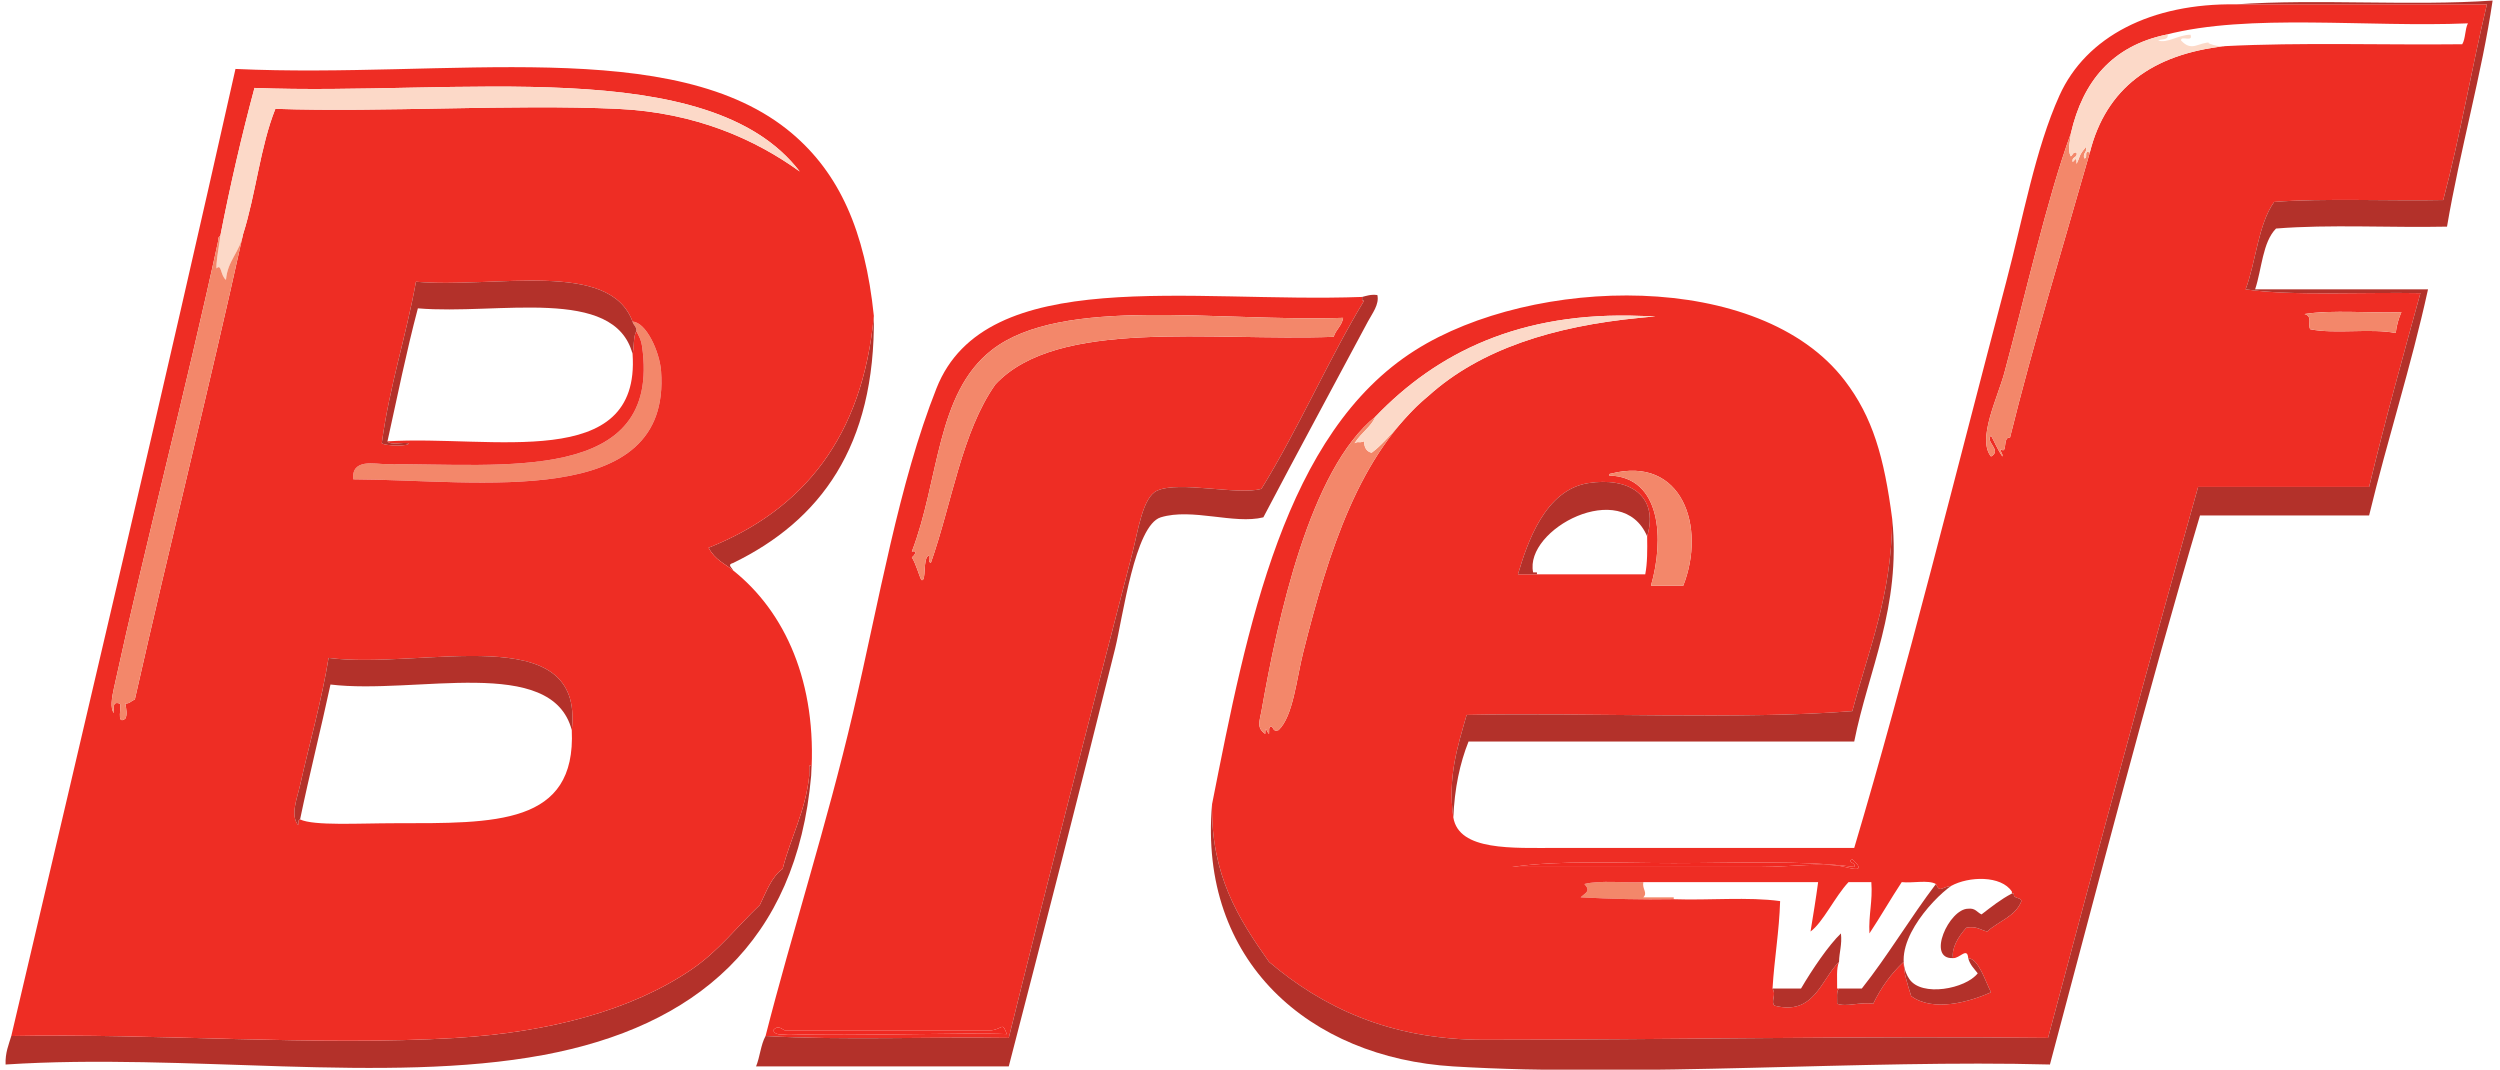
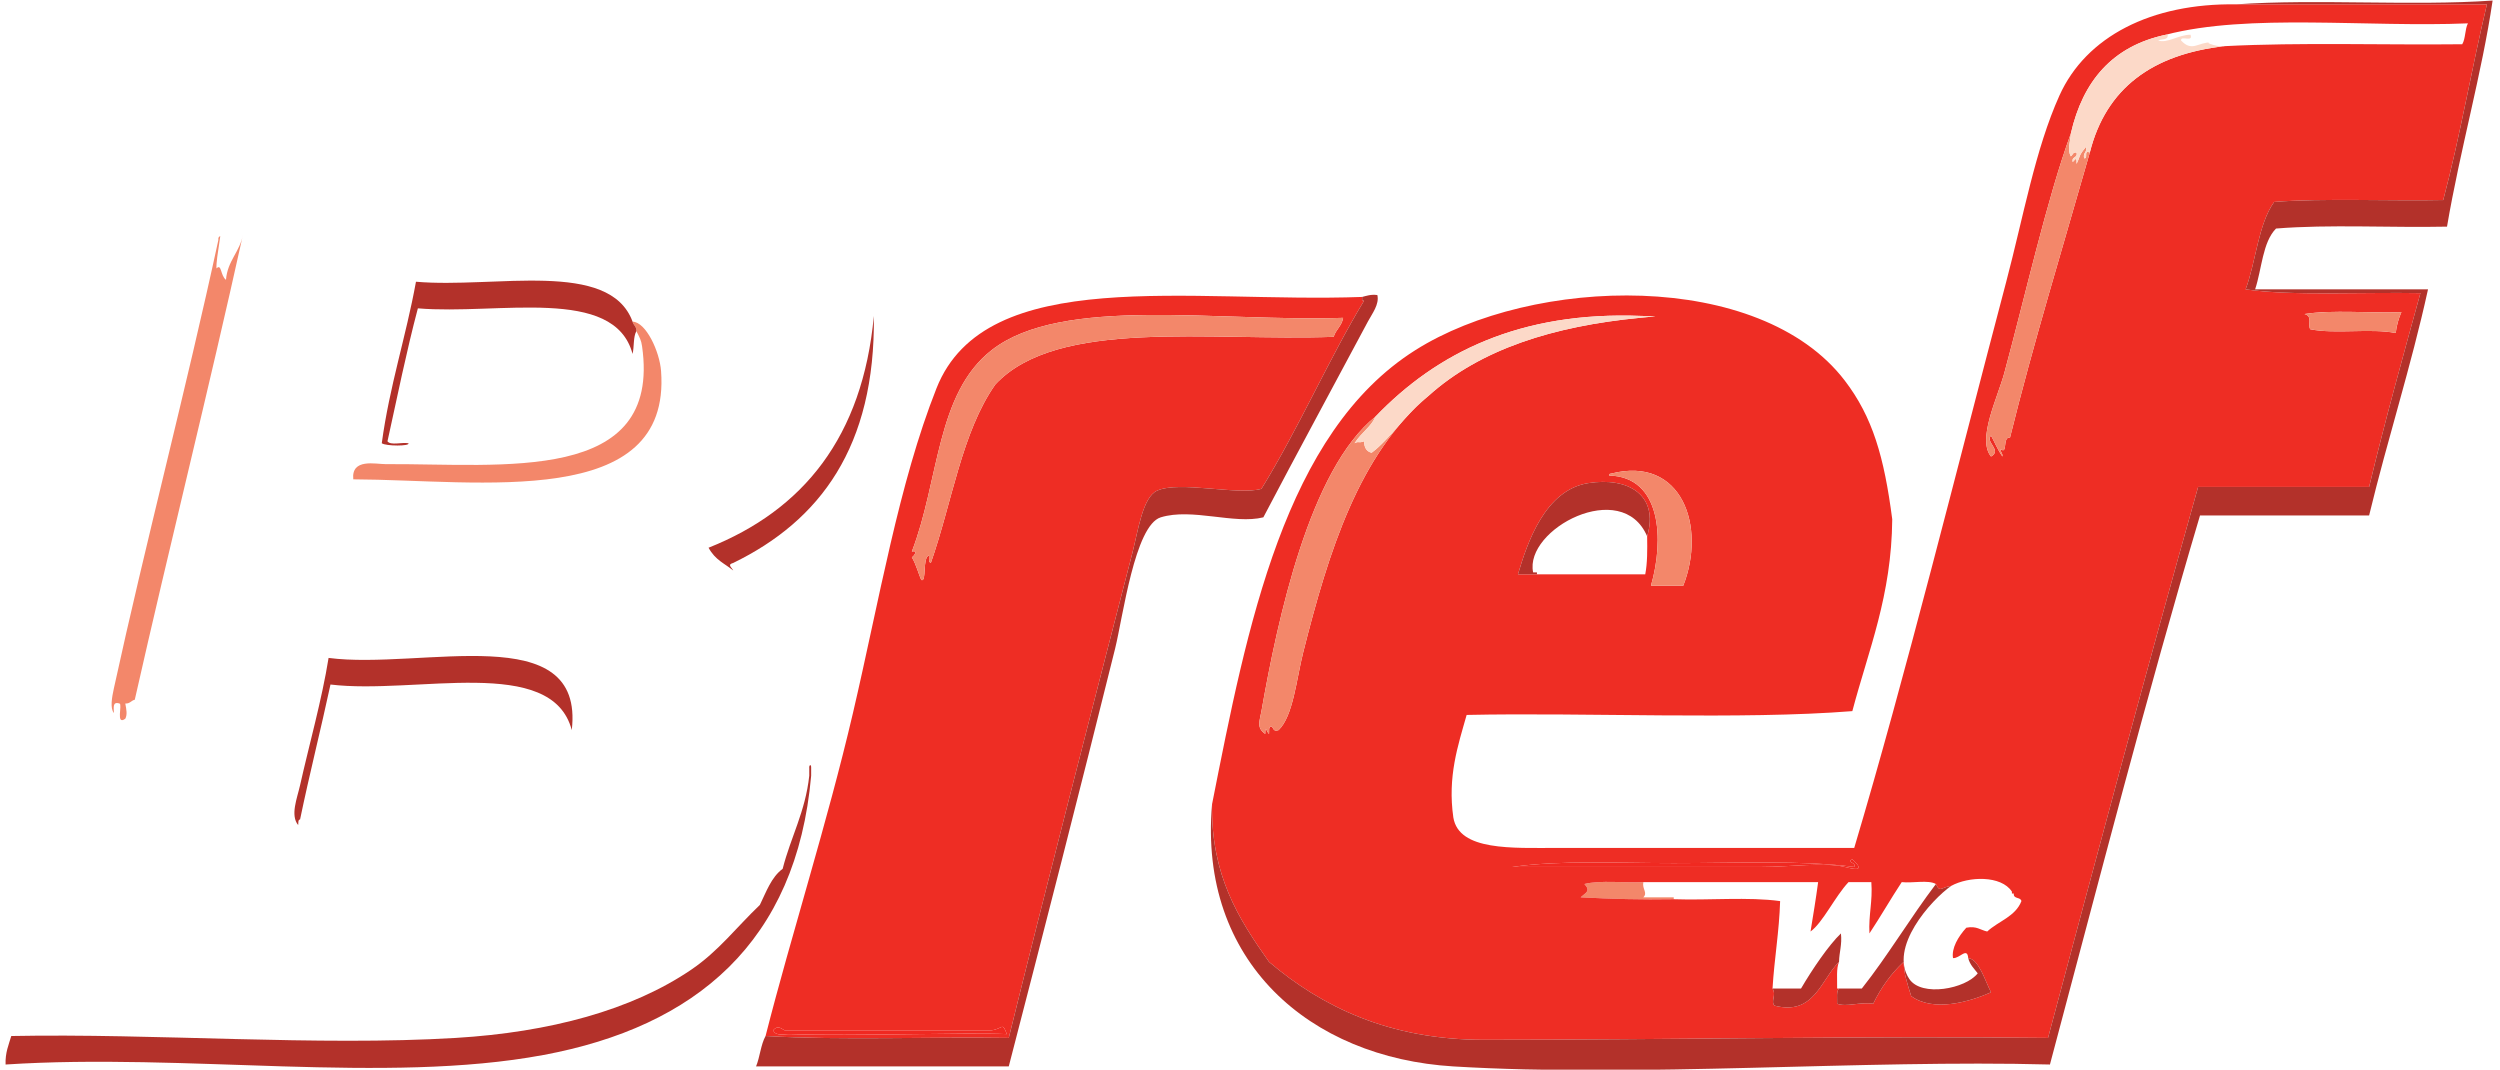
<svg xmlns="http://www.w3.org/2000/svg" version="1.1" id="Capa_1" x="0px" y="0px" width="556.666px" height="238.178px" viewBox="1113.501 1216.32 556.666 238.178" xml:space="preserve">
  <g>
    <g>
      <path fill-rule="evenodd" clip-rule="evenodd" fill="#F3876A" d="M1254.352,1287.938c2.992,0.1,6.02,6.641,6.346,11    c2.328,31.111-40.412,24.229-68.534,24.113c-0.485-4.748,4.995-3.372,7.192-3.385c26.13-0.141,61.511,4.572,57.112-26.229    c-0.193-1.356-0.491-1.863-1.269-3.385C1255.264,1289,1254.533,1288.743,1254.352,1287.938z" />
      <path fill-rule="evenodd" clip-rule="evenodd" fill="#F3876A" d="M1486.186,1416.546c-7.18,0.129-14.035-0.066-20.729-0.423    c1.134-1.049,2.324-1.351,0.847-2.962c3.613-0.898,8.819-0.204,13.113-0.423c-0.313,1.55,1.041,2.351,0,3.385    c2.257,0,4.514,0,6.77,0C1486.186,1416.264,1486.186,1416.405,1486.186,1416.546z" />
      <path fill-rule="evenodd" clip-rule="evenodd" fill="#EE2D24" d="M1437.112,1398.354c1.248,7.481,13.127,6.769,23.268,6.769    c20.431,0,48.184,0,65.996,0c11.485-38.523,22.855-84.448,33.846-126.07c3.805-14.413,6.467-29.536,11.846-41.458    c5.924-13.138,20.447-20.594,39.344-20.307c18.613,0,37.229,0,55.842,0c-3.426,14.341-5.992,29.542-9.729,43.574    c-11.164,0.254-27-0.439-37.652,0.424c-3.564,5.037-4.014,13.19-6.346,19.461c10.094,1.512,26.16,0.601,38.92,0.846    c-3.934,14.258-7.9,28.48-11.422,43.151c-12.691,0-25.383,0-38.074,0c-11.455,40.581-22.449,81.623-33.422,122.686    c-39.846-0.458-86.576,0.423-125.646,0.423c-21.016,0-36.107-7.401-47.806-17.345c-6.835-9.665-12.938-19.316-12.692-35.113    c7.832-39.606,16.143-82.72,45.268-101.11c26.213-16.551,76.662-17.994,95.609,6.77c6.221,8.129,8.773,17.01,10.577,30.883    c-0.142,17.063-5.288,29.12-8.884,42.728c-24.699,1.967-59.525,0.271-85.881,0.847    C1438.131,1382.361,1435.803,1389.215,1437.112,1398.354z M1626.639,1286.245c1.891,0.514,0.645,2.239,1.27,3.385    c5.494,1.134,13.52-0.263,19.037,0.846c0.205-1.769,0.666-3.283,1.27-4.653C1641.164,1286.104,1632.987,1285.26,1626.639,1286.245    z M1419.766,1309.09c-14.63,11.699-21.775,45.086-25.383,65.573c-0.387,2.193-1.178,3.673,0.846,5.077    c0.045-2.244,0.24-0.5,0.847,0c0.072-0.633-0.151-1.562,0.423-1.692c0.664,0.182,0.361,1.331,1.692,0.847    c3.271-3.119,3.983-11.328,5.499-17.346c5.668-22.502,12.463-44.178,27.922-57.112c11.564-10.41,27.842-15.479,46.959-17.345    c5.129-0.501,3.982-0.283,0.424-0.424C1451.942,1285.598,1433.419,1294.867,1419.766,1309.09z M1574.604,1246.055    c-5.268,14.339-10.244,36.539-14.807,53.304c-1.529,5.619-6.123,14.772-2.961,18.615c2.547-1.411-1.41-3.277,0-4.654    c0.682,1.191,1.36,2.947,2.538,4.654c0.095-0.801-0.478-0.934-0.423-1.692c1.664,1.453,0.365-2.768,2.115-2.538    c5.018-20.371,11.816-42.613,17.768-63.458c3.588-14.322,13.926-21.893,30.037-23.691c16.9-0.869,35.311-0.227,52.883-0.423    c0.756-1.217,0.588-3.361,1.268-4.653c-22.328,0.939-48.818-2.284-67.266,2.538    C1583.895,1226.578,1577.283,1234.35,1574.604,1246.055z M1472.225,1321.781c-0.258,0.024-0.5,0.064-0.423,0.424    c11.665,0.288,12.272,14.301,9.308,24.537c2.396,0,4.794,0,7.191,0C1493.455,1333.646,1488.063,1317.727,1472.225,1321.781z     M1480.263,1335.742c2.702-9.18-4.211-13.267-13.114-11.846c-9.635,1.539-13.563,13.256-15.653,20.307c1.41,0,2.821,0,4.23,0    c8.038,0,16.076,0,24.114,0C1480.324,1341.727,1480.318,1338.758,1480.263,1335.742z M1505.647,1409.354c6.549,0,14-1.08,18.613,0    c1.548,0.361,5.041,1.34,1.693-1.692c-1.547,0.665,0.982,0.632,0.422,1.692c-11.216-1.504-26.434-0.847-40.189-0.847    c-12.571,0-25.035-0.688-35.959,0.847C1466.406,1409.354,1488.508,1409.354,1505.647,1409.354z M1544.567,1413.161    c-1.699-0.979-5.211-0.146-7.614-0.423c-2.467,3.738-4.718,7.692-7.192,11.423c-0.213-4.162,0.75-7.147,0.424-11.423    c-1.692,0-3.385,0-5.077,0c-3.011,3.196-5.688,8.976-8.461,11c0.595-3.636,1.194-7.267,1.692-11c-12.975,0-25.947,0-38.922,0    c-4.294,0.219-9.5-0.476-13.113,0.423c1.478,1.611,0.287,1.913-0.847,2.962c6.694,0.356,13.55,0.552,20.729,0.423    c7.757,0.281,16.639-0.563,23.691,0.423c-0.209,6.842-1.294,12.809-1.692,19.461c0.91,1.521-0.448,2.771,0.423,3.808    c8.848,2.331,10.387-5.848,14.384-9.73c-0.65,1.465-0.374,3.856-0.423,5.923c0.141,0,0.282,0,0.423,0    c-0.653,0.615-0.372,2.165-0.423,3.384c2.163,0.799,4.93-0.441,8.038,0c1.739-3.619,3.997-6.72,6.769-9.307    c0.084,2.736,0.809,4.776,1.692,7.615c4.892,3.585,12.862,1.332,17.769-0.847c-1.359-2.638-2.708-7.379-5.077-7.615    c-0.21-2.56-1.913,0.124-3.384,0c-0.372-2.18,1.137-4.767,2.961-6.769c2.285-0.451,3.139,0.527,4.654,0.847    c2.48-2.313,6.279-3.31,7.614-6.77c-0.154-0.974-1.853-0.404-1.692-1.692c-0.141,0-0.281,0-0.423,0c0-0.141,0-0.282,0-0.423    c-2.386-3.658-9.639-3.424-13.538-1.269C1545.764,1413.824,1545.487,1415.213,1544.567,1413.161z" />
      <path fill-rule="evenodd" clip-rule="evenodd" fill="#F3876A" d="M1419.766,1309.09c-0.984,2.307-3.005,3.401-4.653,5.923    c0.998-0.544,0.787,0.056,2.116-0.423c0.033,1.376,0.541,2.279,1.691,2.539c4.158-3.099,7.874-8.988,12.691-12.692    c-15.459,12.935-22.254,34.61-27.922,57.112c-1.516,6.018-2.229,14.227-5.499,17.346c-1.331,0.484-1.028-0.665-1.692-0.847    c-0.574,0.131-0.351,1.06-0.423,1.692c-0.606-0.5-0.802-2.244-0.847,0c-2.023-1.404-1.232-2.884-0.846-5.077    C1397.99,1354.176,1405.136,1320.789,1419.766,1309.09z" />
      <path fill-rule="evenodd" clip-rule="evenodd" fill="#F3876A" d="M1574.604,1246.055c-0.086,1.842-0.863,3.46,0,5.077    c0.43-0.275,0.438-0.973,1.27-0.846c0.314,1.302-1.162,0.813-0.846,2.115c0.627-0.596,0.91-1.35,0.846,0.424    c0.975-1.959,0.314-1.628,2.115-3.808c0.307,1.294-0.73,1.244-0.424,2.538c1.016,0.168-0.234-1.927,1.27-1.269    c-5.951,20.845-12.75,43.087-17.768,63.458c-1.75-0.229-0.451,3.991-2.115,2.538c-0.055,0.759,0.518,0.892,0.423,1.692    c-1.178-1.707-1.856-3.463-2.538-4.654c-1.41,1.377,2.547,3.243,0,4.654c-3.162-3.843,1.432-12.996,2.961-18.615    C1564.36,1282.594,1569.336,1260.395,1574.604,1246.055z" />
      <path fill-rule="evenodd" clip-rule="evenodd" fill="#FCD9C8" d="M1608.871,1226.595c-16.111,1.798-26.449,9.369-30.037,23.691    c-1.504-0.658-0.254,1.437-1.27,1.269c-0.307-1.294,0.73-1.244,0.424-2.538c-1.801,2.18-1.141,1.849-2.115,3.808    c0.064-1.773-0.219-1.02-0.846-0.424c-0.316-1.302,1.16-0.813,0.846-2.115c-0.832-0.126-0.84,0.571-1.27,0.846    c-0.863-1.617-0.086-3.235,0-5.077c2.68-11.705,9.291-19.477,21.152-21.999c0.143,0,0.283,0,0.424,0    c0.156,1.284-1.379,0.878-2.115,1.27c1.895,0.754,4.609-1.304,7.191-1.27c0.652,1.781-2.189,0.067-2.115,1.27    c2.498,2.668,3.764,0.349,6.77,0.423C1603.463,1225.688,1608.321,1227.011,1608.871,1226.595z" />
      <path fill-rule="evenodd" clip-rule="evenodd" fill="#B3312A" d="M1294.119,1389.048c-3.258,37.021-25.704,55.878-59.651,62.188    c-35.186,6.541-79.594-0.501-119.724,2.115c-0.099-2.637,0.69-4.387,1.269-6.346c31.863-0.63,68.155,2.292,98.995,0.423    c20.866-1.265,39.164-6.165,52.459-15.229c6.077-4.145,9.979-9.372,15.23-14.384c1.434-2.938,2.555-6.188,5.076-8.038    c1.801-7.083,5.058-12.711,5.922-20.729c0-0.564,0-1.129,0-1.692c-0.094-0.72,0.478-1.047,0.424,0    C1294.119,1387.919,1294.119,1388.483,1294.119,1389.048z" />
      <path fill-rule="evenodd" clip-rule="evenodd" fill="#B3312A" d="M1308.08,1286.668c0.35,29.117-11.959,45.577-31.307,54.998    c-1.416,0.381-0.369,0.945,0,1.691c-1.942-1.601-3.988-2.296-5.5-5.076C1292.354,1329.888,1305.572,1313.633,1308.08,1286.668z" />
-       <path fill-rule="evenodd" clip-rule="evenodd" fill="#EE2D24" d="M1116.013,1447.006c16.817-71.602,33.715-143.12,49.92-215.334    c47.259,2.193,97.82-7.779,123.955,14.384c10.429,8.844,16.241,21.575,18.191,40.613c-2.509,26.965-15.727,43.22-36.807,51.613    c1.512,2.78,3.558,3.476,5.5,5.076c11.537,9.192,18.746,24.971,17.346,45.69c0-0.564,0-1.129,0-1.692    c0.054-1.047-0.518-0.72-0.424,0c0,0.563,0,1.128,0,1.692c-0.864,8.019-4.121,13.646-5.922,20.729    c-2.521,1.85-3.643,5.1-5.076,8.038c-5.251,5.012-9.153,10.239-15.23,14.384c-13.295,9.064-31.593,13.965-52.459,15.229    C1184.169,1449.298,1147.876,1446.376,1116.013,1447.006z M1167.626,1268.477c2.827-8.877,3.835-19.573,7.192-27.921    c24.252,0.805,52.542-1.073,76.15,0c17.53,0.796,30.845,6.9,40.612,13.96c-20.252-26.424-76.503-16.85-121.416-18.614    c-2.865,10.672-5.406,21.669-7.615,32.999c-0.33,0.093-0.492,0.354-0.423,0.846c-7.113,32.961-16.276,67.736-23.268,99.841    c-0.439,2.017-0.874,4.431,0,5.5c0.011-1.118-0.395-2.651,1.269-2.115c0.66,0.255-0.905,4.954,1.269,3.384    c0.475-0.884,0.269-2.02,0-3.384c1.053,0.064,1.31-0.665,2.115-0.847C1151.352,1337.378,1159.921,1303.359,1167.626,1268.477z     M1254.352,1287.938c-5.106-13.931-30.725-7.35-48.228-8.885c-2.233,12.293-5.883,23.168-7.615,35.96    c0.886,0.679,6.442,0.679,5.923,0c-1.424-0.268-3.93,0.545-4.654-0.423c23.231-1.447,56.41,7.053,54.574-19.461    c0.381-1.593,0.127-3.822,0.847-5.076c0.777,1.521,1.075,2.028,1.269,3.385c4.399,30.801-30.981,26.088-57.112,26.229    c-2.197,0.013-7.677-1.363-7.192,3.385c28.122,0.116,70.862,6.998,68.534-24.113    C1260.371,1294.578,1257.344,1288.037,1254.352,1287.938z M1240.815,1378.895c2.906-25.055-33.42-13.375-54.151-16.076    c-1.489,9.299-4.353,19.438-6.346,28.345c-0.642,2.87-2.236,6.695-0.423,8.884c0.066-0.498-0.073-1.201,0.423-1.27    c3.092,1.471,13.102,0.847,21.153,0.847C1223.732,1399.624,1241.81,1400.088,1240.815,1378.895z" />
-       <path fill-rule="evenodd" clip-rule="evenodd" fill="#FCD9C8" d="M1162.55,1268.9c2.209-11.329,4.75-22.326,7.615-32.999    c44.913,1.764,101.164-7.81,121.416,18.614c-9.768-7.06-23.082-13.164-40.612-13.96c-23.607-1.073-51.898,0.805-76.15,0    c-3.356,8.348-4.365,19.044-7.192,27.921c-0.702,3.951-3.467,5.841-3.808,10.154c-1.258-0.95-0.953-3.721-2.115-2.539    C1161.635,1274.822,1161.978,1272.77,1162.55,1268.9z" />
      <path fill-rule="evenodd" clip-rule="evenodd" fill="#F3876A" d="M1167.626,1268.477c-7.706,34.883-16.274,68.901-24.114,103.648    c-0.806,0.182-1.063,0.911-2.115,0.847c0.269,1.364,0.475,2.5,0,3.384c-2.174,1.57-0.609-3.129-1.269-3.384    c-1.664-0.536-1.258,0.997-1.269,2.115c-0.874-1.069-0.439-3.483,0-5.5c6.992-32.104,16.155-66.88,23.268-99.841    c-0.068-0.492,0.094-0.753,0.423-0.846c-0.572,3.869-0.915,5.922-0.846,7.191c1.163-1.182,0.857,1.589,2.115,2.539    C1164.159,1274.317,1166.924,1272.428,1167.626,1268.477z" />
      <path fill-rule="evenodd" clip-rule="evenodd" fill="#EE2D24" d="M1416.805,1282.438c0,0.141,0,0.282,0,0.424    c-0.078,0.359,0.165,0.398,0.424,0.422c-7.709,12.712-14.582,28.478-22.846,41.883c-5.195,1.512-18.342-1.867-23.268,0.424    c-3.2,1.487-4.196,8.92-5.5,13.961c-8.961,34.635-19.537,75.613-27.498,107.878c-17.911-0.28-36.945,0.563-54.151-0.423    c5.829-22.886,13.655-47.094,19.46-71.919c5.863-25.075,10.192-51.1,18.615-72.343    C1333.018,1275.062,1378.574,1283.847,1416.805,1282.438z M1334.309,1294.283c-12.376,9.666-11.645,28.943-17.768,44.844    c1.484-0.371,0.439,1.098,0,1.27c1.059,1.825,1.496,3.822,2.115,5.076c1.23,0.51,0.184-4.883,1.692-5.5    c0.072,0.633-0.151,1.562,0.423,1.693c4.701-13.351,6.897-29.203,14.384-39.768c13.849-14.777,47.686-9.568,75.304-10.576    c0.482-1.633,1.823-2.408,2.115-4.23C1384.948,1288.058,1349.969,1282.054,1334.309,1294.283z M1289.465,1446.583    c13.912,0.49,39.18-0.425,48.229,0c-1.049-2.784-0.832-1.206-3.385-0.847c-15.37,0-30.742,0-46.112,0    c-0.962-0.564-1.591-1.102-2.538,0C1286.239,1447.128,1288.149,1446.536,1289.465,1446.583z" />
      <path fill-rule="evenodd" clip-rule="evenodd" fill="#F3876A" d="M1412.574,1287.092c-0.292,1.822-1.633,2.598-2.115,4.23    c-27.618,1.008-61.455-4.201-75.304,10.576c-7.486,10.564-9.683,26.417-14.384,39.768c-0.574-0.132-0.351-1.061-0.423-1.693    c-1.509,0.617-0.462,6.01-1.692,5.5c-0.619-1.254-1.057-3.251-2.115-5.076c0.439-0.172,1.484-1.641,0-1.27    c6.123-15.9,5.392-35.178,17.768-44.844C1349.969,1282.054,1384.948,1288.058,1412.574,1287.092z" />
      <path fill-rule="evenodd" clip-rule="evenodd" fill="#FCD9C8" d="M1419.766,1309.09c13.653-14.223,32.176-23.492,59.229-22.422    c3.559,0.141,4.705-0.077-0.424,0.424c-19.117,1.866-35.395,6.935-46.959,17.345c-4.817,3.704-8.533,9.594-12.691,12.692    c-1.15-0.26-1.658-1.163-1.691-2.539c-1.329,0.479-1.118-0.121-2.116,0.423C1416.761,1312.491,1418.781,1311.396,1419.766,1309.09    z" />
      <path fill-rule="evenodd" clip-rule="evenodd" fill="#F3876A" d="M1488.301,1346.742c-2.397,0-4.795,0-7.191,0    c2.965-10.236,2.357-24.249-9.308-24.537c-0.077-0.359,0.165-0.399,0.423-0.424    C1488.063,1317.727,1493.455,1333.646,1488.301,1346.742z" />
      <path fill-rule="evenodd" clip-rule="evenodd" fill="#F02921" d="M1450.227,1409.354c10.924-1.535,23.388-0.847,35.959-0.847    c13.756,0,28.974-0.657,40.189,0.847c0.561-1.061-1.969-1.027-0.422-1.692c3.348,3.032-0.146,2.054-1.693,1.692    c-4.613-1.08-12.064,0-18.613,0C1488.508,1409.354,1466.406,1409.354,1450.227,1409.354z" />
      <path fill-rule="evenodd" clip-rule="evenodd" fill="#B3312A" d="M1547.951,1413.585c-4.415,3.111-14.012,13.731-9.307,20.729    c2.732,4.063,12.553,2.187,15.23-1.27c-0.797-1.037-1.752-1.916-2.116-3.385c2.369,0.236,3.718,4.978,5.077,7.615    c-4.906,2.179-12.877,4.432-17.769,0.847c-0.884-2.839-1.608-4.879-1.692-7.615c-2.771,2.587-5.029,5.688-6.769,9.307    c-3.108-0.441-5.875,0.799-8.038,0c0.051-1.219-0.23-2.769,0.423-3.384c1.692,0,3.384,0,5.077,0    c5.861-7.394,10.772-15.738,16.498-23.269C1545.487,1415.213,1545.764,1413.824,1547.951,1413.585z" />
      <path fill-rule="evenodd" clip-rule="evenodd" fill="#F02921" d="M1285.658,1445.736c0.947-1.102,1.576-0.564,2.538,0    c15.37,0,30.742,0,46.112,0c2.553-0.359,2.336-1.938,3.385,0.847c-9.049-0.425-34.316,0.49-48.229,0    C1288.149,1446.536,1286.239,1447.128,1285.658,1445.736z" />
      <path fill-rule="evenodd" clip-rule="evenodd" fill="#F3876A" d="M1648.215,1285.822c-0.604,1.37-1.064,2.885-1.27,4.653    c-5.518-1.108-13.543,0.288-19.037-0.846c-0.625-1.146,0.621-2.871-1.27-3.385    C1632.987,1285.26,1641.164,1286.104,1648.215,1285.822z" />
      <path fill-rule="evenodd" clip-rule="evenodd" fill="#B3312A" d="M1254.352,1287.938c0.182,0.806,0.912,1.063,0.847,2.115    c-0.72,1.254-0.466,3.483-0.847,5.076c-4.06-15.258-30.002-8.637-47.805-10.152c-2.543,9.584-4.579,19.676-6.769,29.613    c0.724,0.968,3.229,0.155,4.654,0.423c0.519,0.679-5.037,0.679-5.923,0c1.732-12.792,5.382-23.667,7.615-35.96    C1223.627,1280.588,1249.245,1274.007,1254.352,1287.938z" />
      <path fill-rule="evenodd" clip-rule="evenodd" fill="#B3312A" d="M1416.805,1282.438c1.014-0.256,1.93-0.607,3.385-0.423    c0.494,2.063-1.171,4.149-2.115,5.923c-7.341,13.777-15.83,29.391-23.268,43.574c-6.463,1.619-15.895-2.135-22.846,0    c-5.785,1.777-8.442,22.299-10.153,29.191c-7.593,30.589-16.299,64.602-23.69,93.071c-18.756,0-37.512,0-56.267,0    c0.862-2.099,1.052-4.871,2.115-6.769c17.206,0.985,36.24,0.143,54.151,0.423c7.961-32.265,18.537-73.243,27.498-107.878    c1.304-5.041,2.3-12.474,5.5-13.961c4.926-2.291,18.072,1.088,23.268-0.424c8.264-13.405,15.137-29.171,22.846-41.883    c-0.259-0.023-0.502-0.063-0.424-0.422C1416.805,1282.72,1416.805,1282.578,1416.805,1282.438z" />
      <path fill-rule="evenodd" clip-rule="evenodd" fill="#B3312A" d="M1455.726,1344.203c-1.409,0-2.82,0-4.23,0    c2.09-7.051,6.019-18.768,15.653-20.307c8.903-1.421,15.816,2.666,13.114,11.846c-5.597-13.14-27.411-1.572-25.384,8.039    c0.283,0,0.564,0,0.847,0C1455.726,1343.922,1455.726,1344.063,1455.726,1344.203z" />
      <path fill-rule="evenodd" clip-rule="evenodd" fill="#B3312A" d="M1180.318,1398.777c-0.496,0.068-0.356,0.771-0.423,1.27    c-1.813-2.188-0.219-6.014,0.423-8.884c1.993-8.906,4.857-19.046,6.346-28.345c20.731,2.701,57.057-8.979,54.151,16.076    c-4.431-16.863-34.731-7.857-53.728-10.154C1184.917,1378.841,1182.428,1388.62,1180.318,1398.777z" />
-       <path fill-rule="evenodd" clip-rule="evenodd" fill="#B3312A" d="M1561.49,1415.276c0.142,0,0.282,0,0.423,0    c-0.16,1.288,1.538,0.719,1.692,1.692c-1.335,3.46-5.134,4.456-7.614,6.77c-1.516-0.319-2.369-1.298-4.654-0.847    c-1.824,2.002-3.333,4.589-2.961,6.769c-5.983,0.293-0.881-11.012,3.384-10.999c1.597-0.188,1.986,0.834,2.962,1.27    C1556.877,1418.279,1558.984,1416.578,1561.49,1415.276z" />
      <path fill-rule="evenodd" clip-rule="evenodd" fill="#B3312A" d="M1611.41,1217.288c18.059-1.261,39.051,0.412,57.111-0.846    c-2.354,16.123-7.273,33.337-10.152,50.344c-12.568,0.265-26.207-0.541-38.076,0.423c-3.006,3.056-3.145,8.982-4.652,13.538    c12.832,0,25.664,0,38.498,0c-3.805,17.348-9.002,33.305-13.115,50.343c-12.551,0-25.102,0-37.652,0    c-11.873,40.021-22.49,81.299-33.42,122.263c-41.529-1.119-91.43,2.934-132.84,0.423c-31.987-1.938-56.791-23.362-53.729-58.381    c-0.246,15.797,5.857,25.448,12.692,35.113c11.698,9.943,26.79,17.345,47.806,17.345c39.07,0,85.801-0.881,125.646-0.423    c10.973-41.063,21.967-82.104,33.422-122.686c12.691,0,25.383,0,38.074,0c3.521-14.671,7.488-28.894,11.422-43.151    c-12.76-0.245-28.826,0.666-38.92-0.846c2.332-6.271,2.781-14.424,6.346-19.461c10.652-0.863,26.488-0.17,37.652-0.424    c3.736-14.031,6.303-29.232,9.729-43.574C1648.639,1217.288,1630.024,1217.288,1611.41,1217.288z" />
-       <path fill-rule="evenodd" clip-rule="evenodd" fill="#B3312A" d="M1534.837,1331.936c1.98,19.607-5.312,33.609-8.462,49.497    c-28.625,0-57.253,0-85.879,0c-1.932,4.837-3.115,10.423-3.385,16.922c-1.309-9.14,1.02-15.993,2.961-22.845    c26.355-0.575,61.182,1.12,85.881-0.847C1529.549,1361.056,1534.696,1348.998,1534.837,1331.936z" />
      <path fill-rule="evenodd" clip-rule="evenodd" fill="#B3312A" d="M1508.185,1436.43c2.115,0,4.23,0,6.346,0    c2.498-4.272,6.146-9.647,8.884-12.269c0.281,2.537-0.383,4.129-0.423,6.346c-3.997,3.883-5.536,12.062-14.384,9.73    C1507.737,1439.201,1509.095,1437.95,1508.185,1436.43z" />
    </g>
  </g>
</svg>